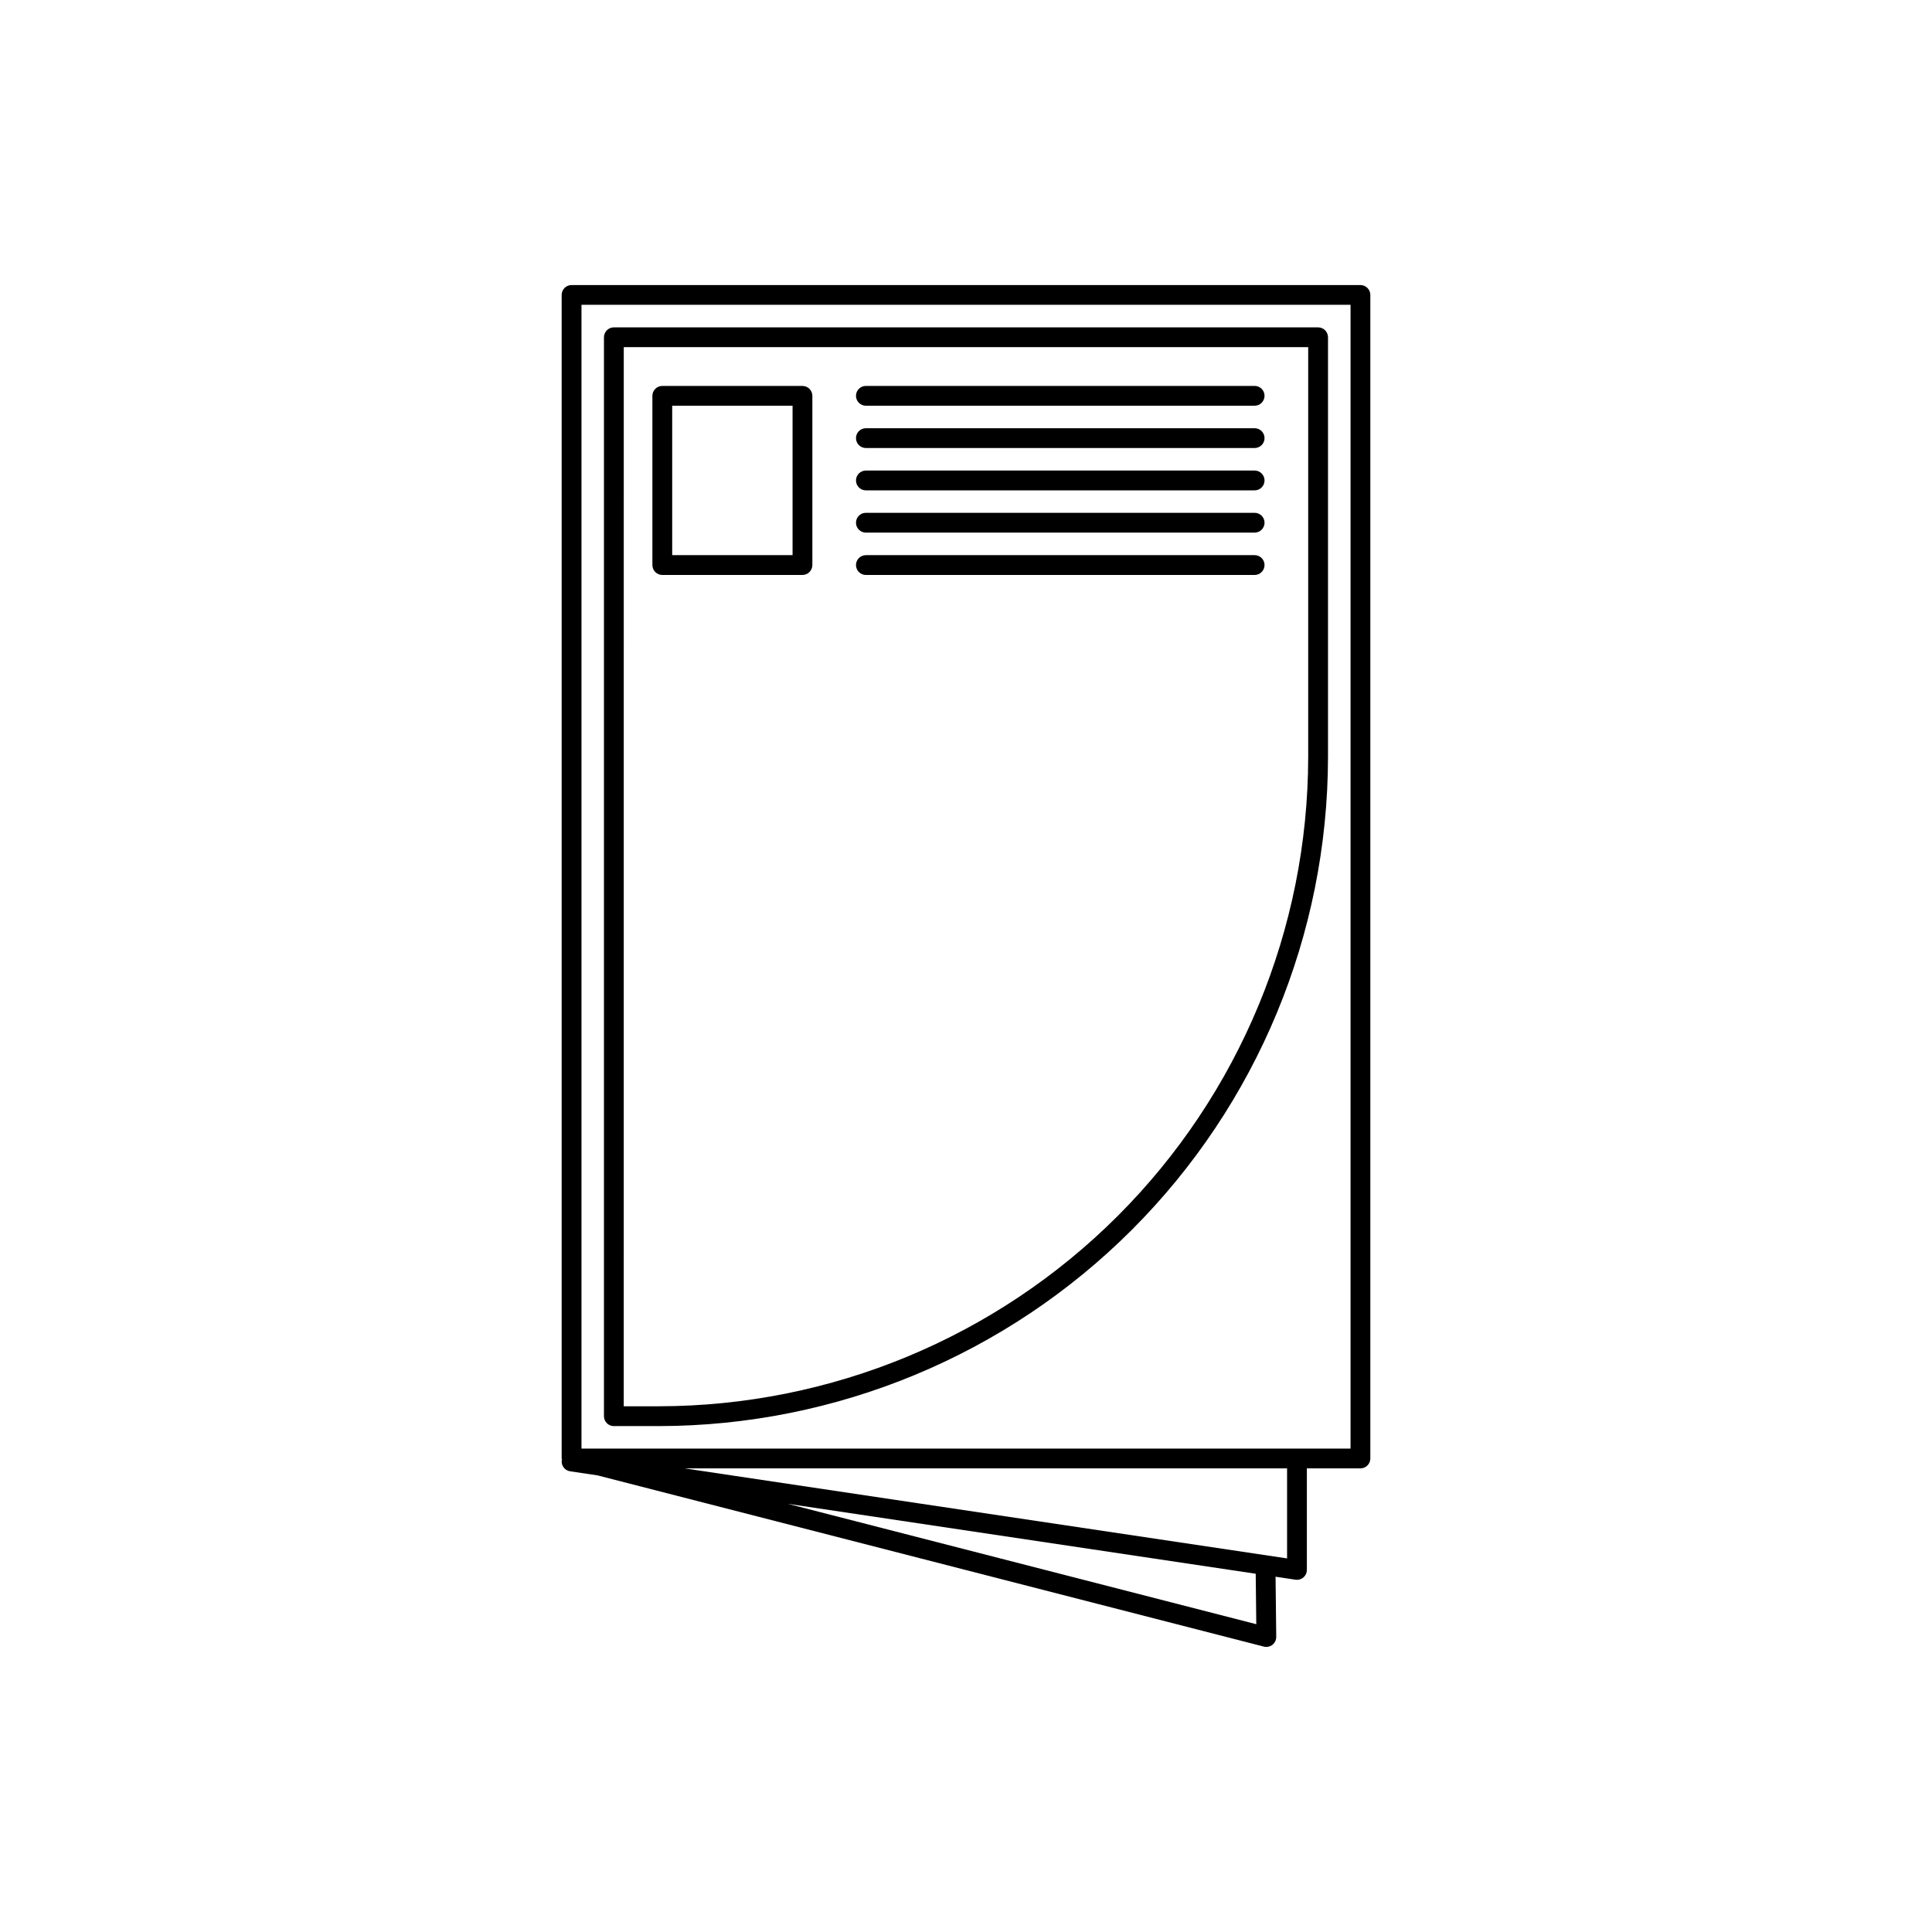
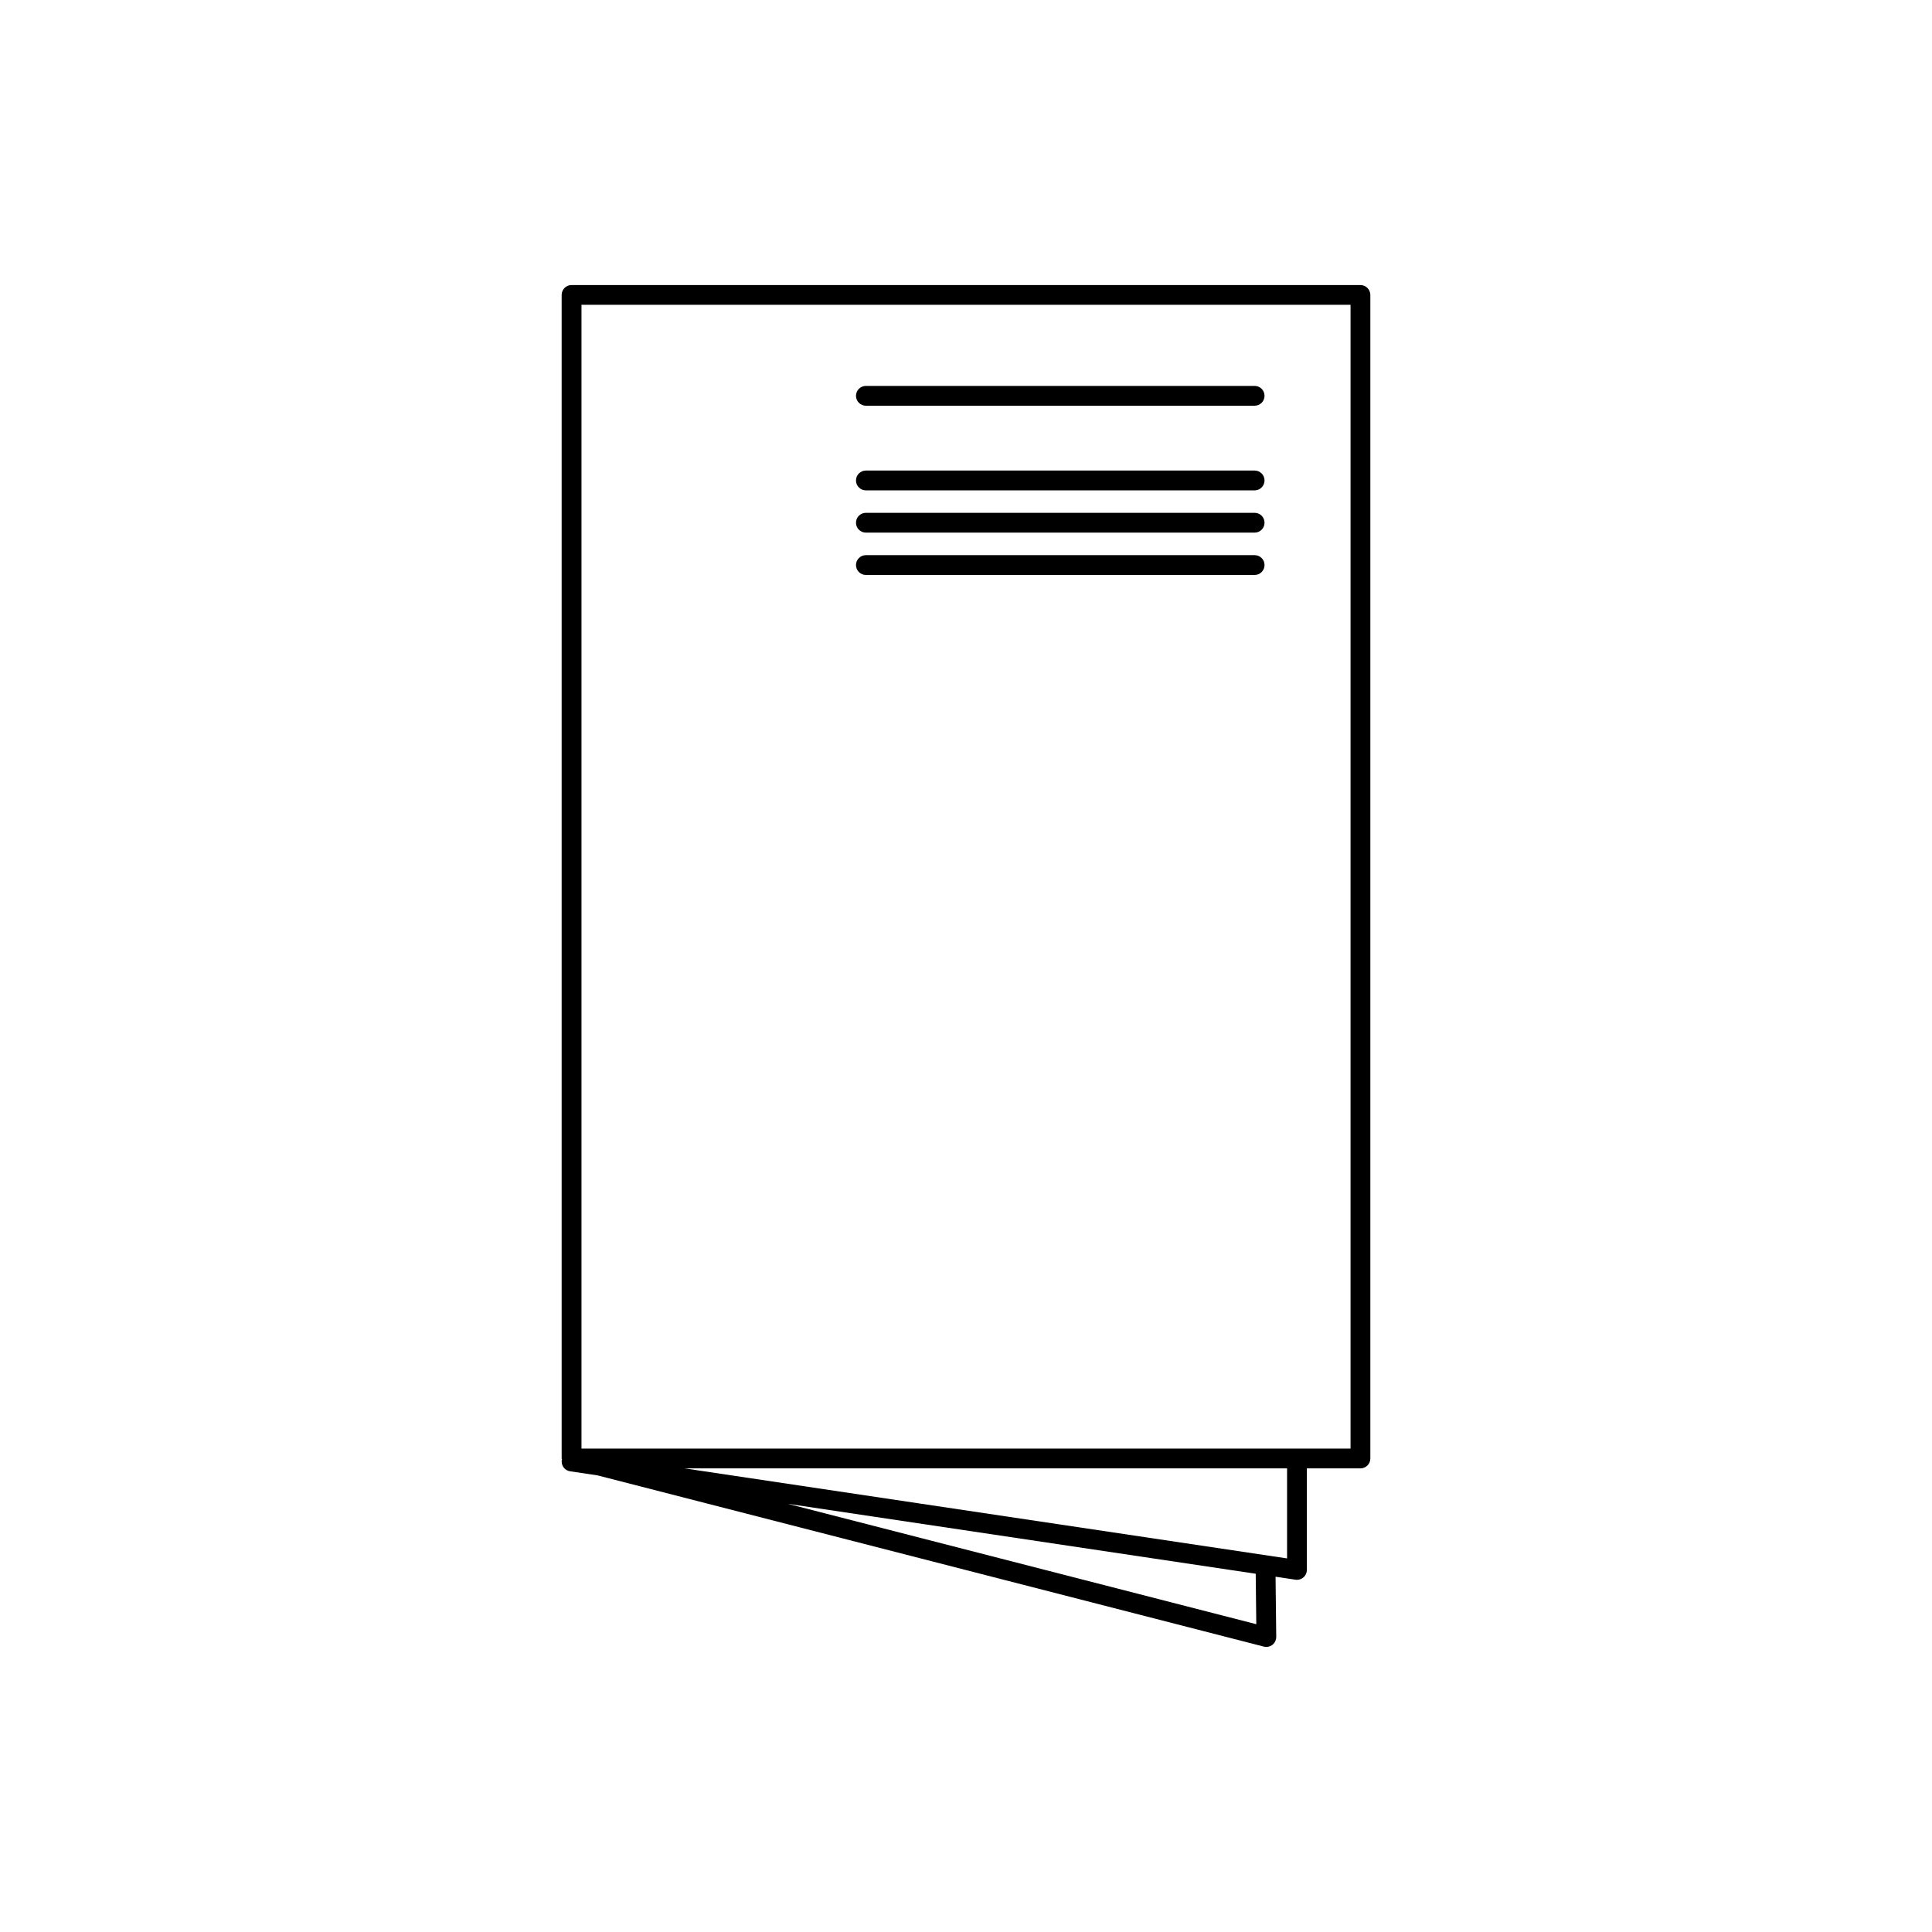
<svg xmlns="http://www.w3.org/2000/svg" fill="#000000" width="800px" height="800px" version="1.1" viewBox="144 144 512 512">
  <g>
    <path d="m504.53 219.54h-209.06c-1.449 0-2.621 1.176-2.625 2.621v308.35c0 0.105 0.102 0.168 0.113 0.27l-0.082 0.141v0.004c-0.105 0.688 0.07 1.387 0.484 1.945 0.414 0.562 1.031 0.934 1.719 1.035l7.277 1.086 176.58 45.375v0.004c0.215 0.051 0.434 0.078 0.656 0.082 0.699-0.004 1.371-0.285 1.863-0.781 0.492-0.5 0.766-1.176 0.762-1.875l-0.18-15.949 5.285 0.789 0.391 0.031h-0.004c0.695 0 1.363-0.277 1.855-0.77 0.492-0.492 0.77-1.156 0.77-1.855v-26.906h14.195c1.449-0.004 2.621-1.176 2.625-2.625v-308.35c-0.004-1.445-1.176-2.621-2.625-2.621zm-27.602 354.89-124.16-31.906 124.01 18.535zm8.16-17.434-159.66-23.863h159.66zm16.82-29.109h-203.81v-303.11h203.81z" />
-     <path d="m306.68 521.93h11.93c47.012-0.055 92.086-18.758 125.33-52 33.242-33.242 51.941-78.316 51.996-125.33v-111.22c-0.004-1.449-1.176-2.621-2.625-2.625h-186.63c-1.449 0.004-2.621 1.176-2.625 2.625v285.93c0.004 1.445 1.176 2.621 2.625 2.625zm2.625-285.93h181.38v108.6c-0.051 45.621-18.199 89.363-50.457 121.62-32.262 32.262-76 50.406-121.62 50.457h-9.309z" />
-     <path d="m356.66 296.37c1.449-0.004 2.621-1.176 2.625-2.625v-44.844c-0.004-1.449-1.176-2.621-2.625-2.625h-37.145c-1.449 0.004-2.621 1.176-2.625 2.625v44.844c0.004 1.449 1.176 2.621 2.625 2.625zm-34.52-44.844h31.898v39.594h-31.898z" />
    <path d="m373.47 251.52h103.02c1.449 0 2.625-1.176 2.625-2.625 0-1.449-1.176-2.625-2.625-2.625h-103.02c-1.449 0-2.625 1.176-2.625 2.625 0 1.449 1.176 2.625 2.625 2.625z" />
-     <path d="m373.47 262.73h103.02c1.449 0 2.625-1.176 2.625-2.625s-1.176-2.621-2.625-2.621h-103.02c-1.449 0-2.625 1.172-2.625 2.621s1.176 2.625 2.625 2.625z" />
    <path d="m373.47 273.95h103.02c1.449 0 2.625-1.176 2.625-2.625s-1.176-2.625-2.625-2.625h-103.02c-1.449 0-2.625 1.176-2.625 2.625s1.176 2.625 2.625 2.625z" />
    <path d="m373.47 285.15h103.02c1.449 0 2.625-1.176 2.625-2.625 0-1.449-1.176-2.625-2.625-2.625h-103.02c-1.449 0-2.625 1.176-2.625 2.625 0 1.449 1.176 2.625 2.625 2.625z" />
    <path d="m373.47 296.37h103.02c1.449 0 2.625-1.176 2.625-2.625 0-1.449-1.176-2.625-2.625-2.625h-103.02c-1.449 0-2.625 1.176-2.625 2.625 0 1.449 1.176 2.625 2.625 2.625z" />
  </g>
</svg>